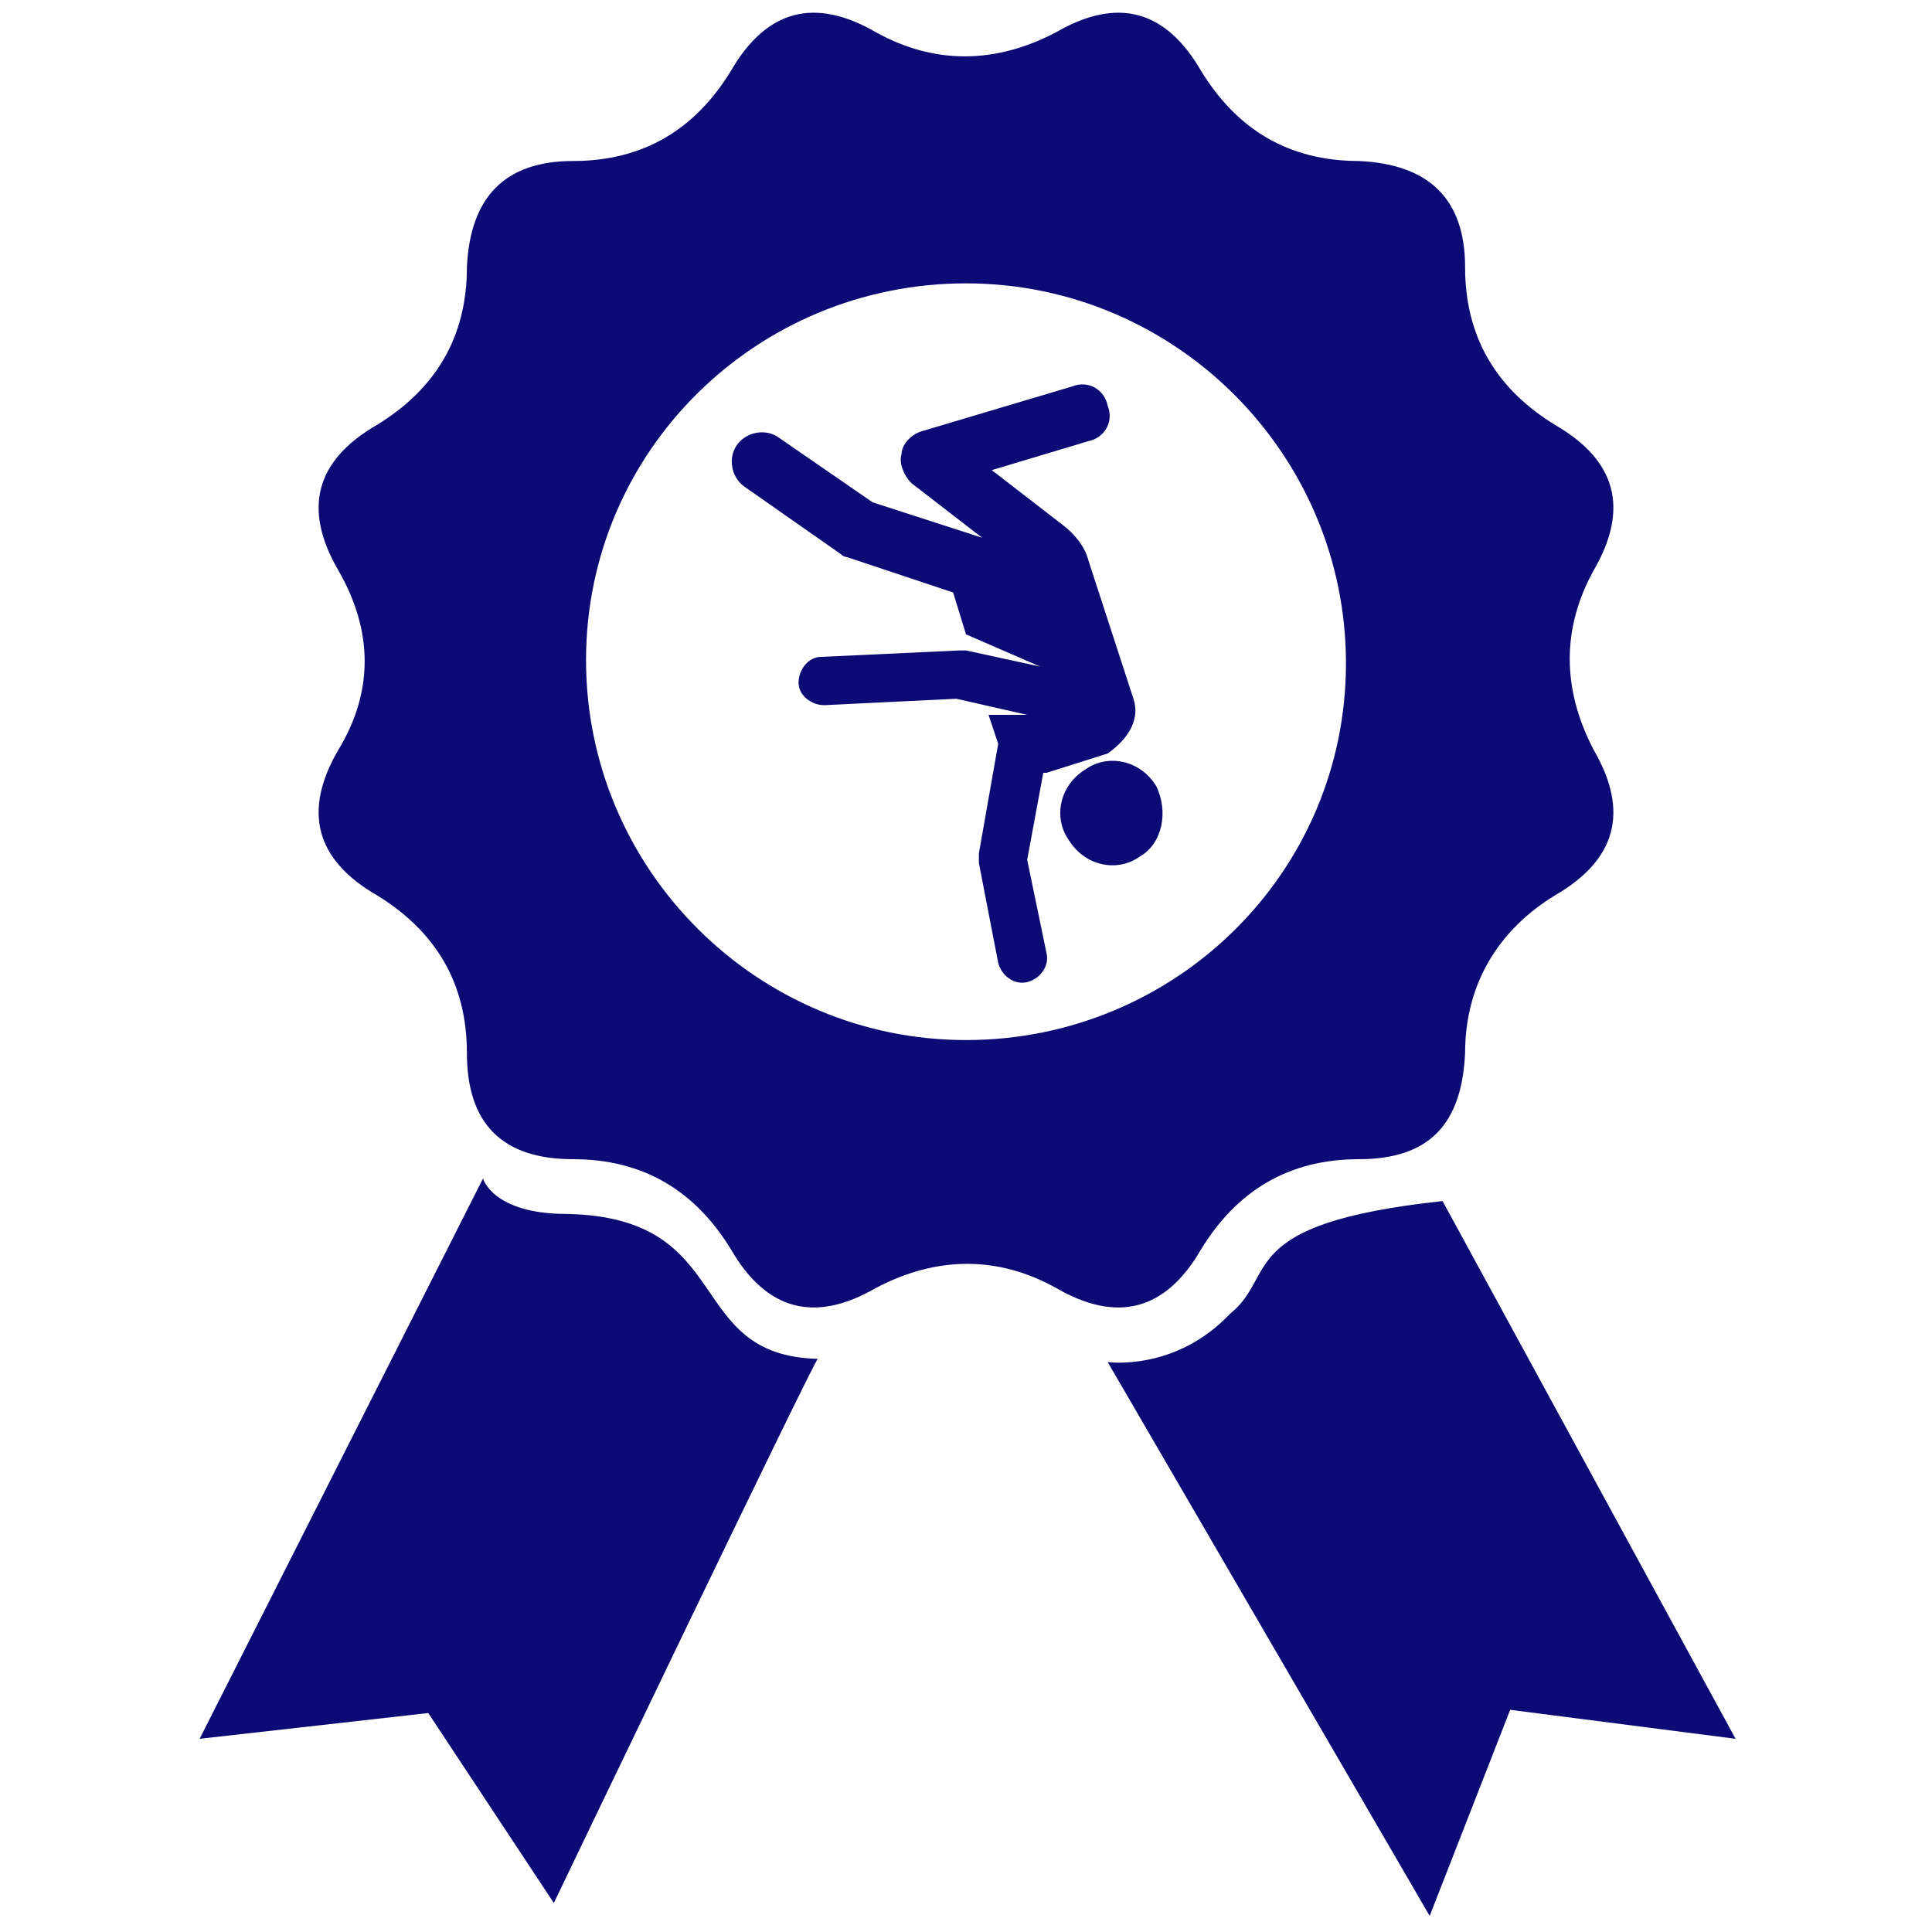
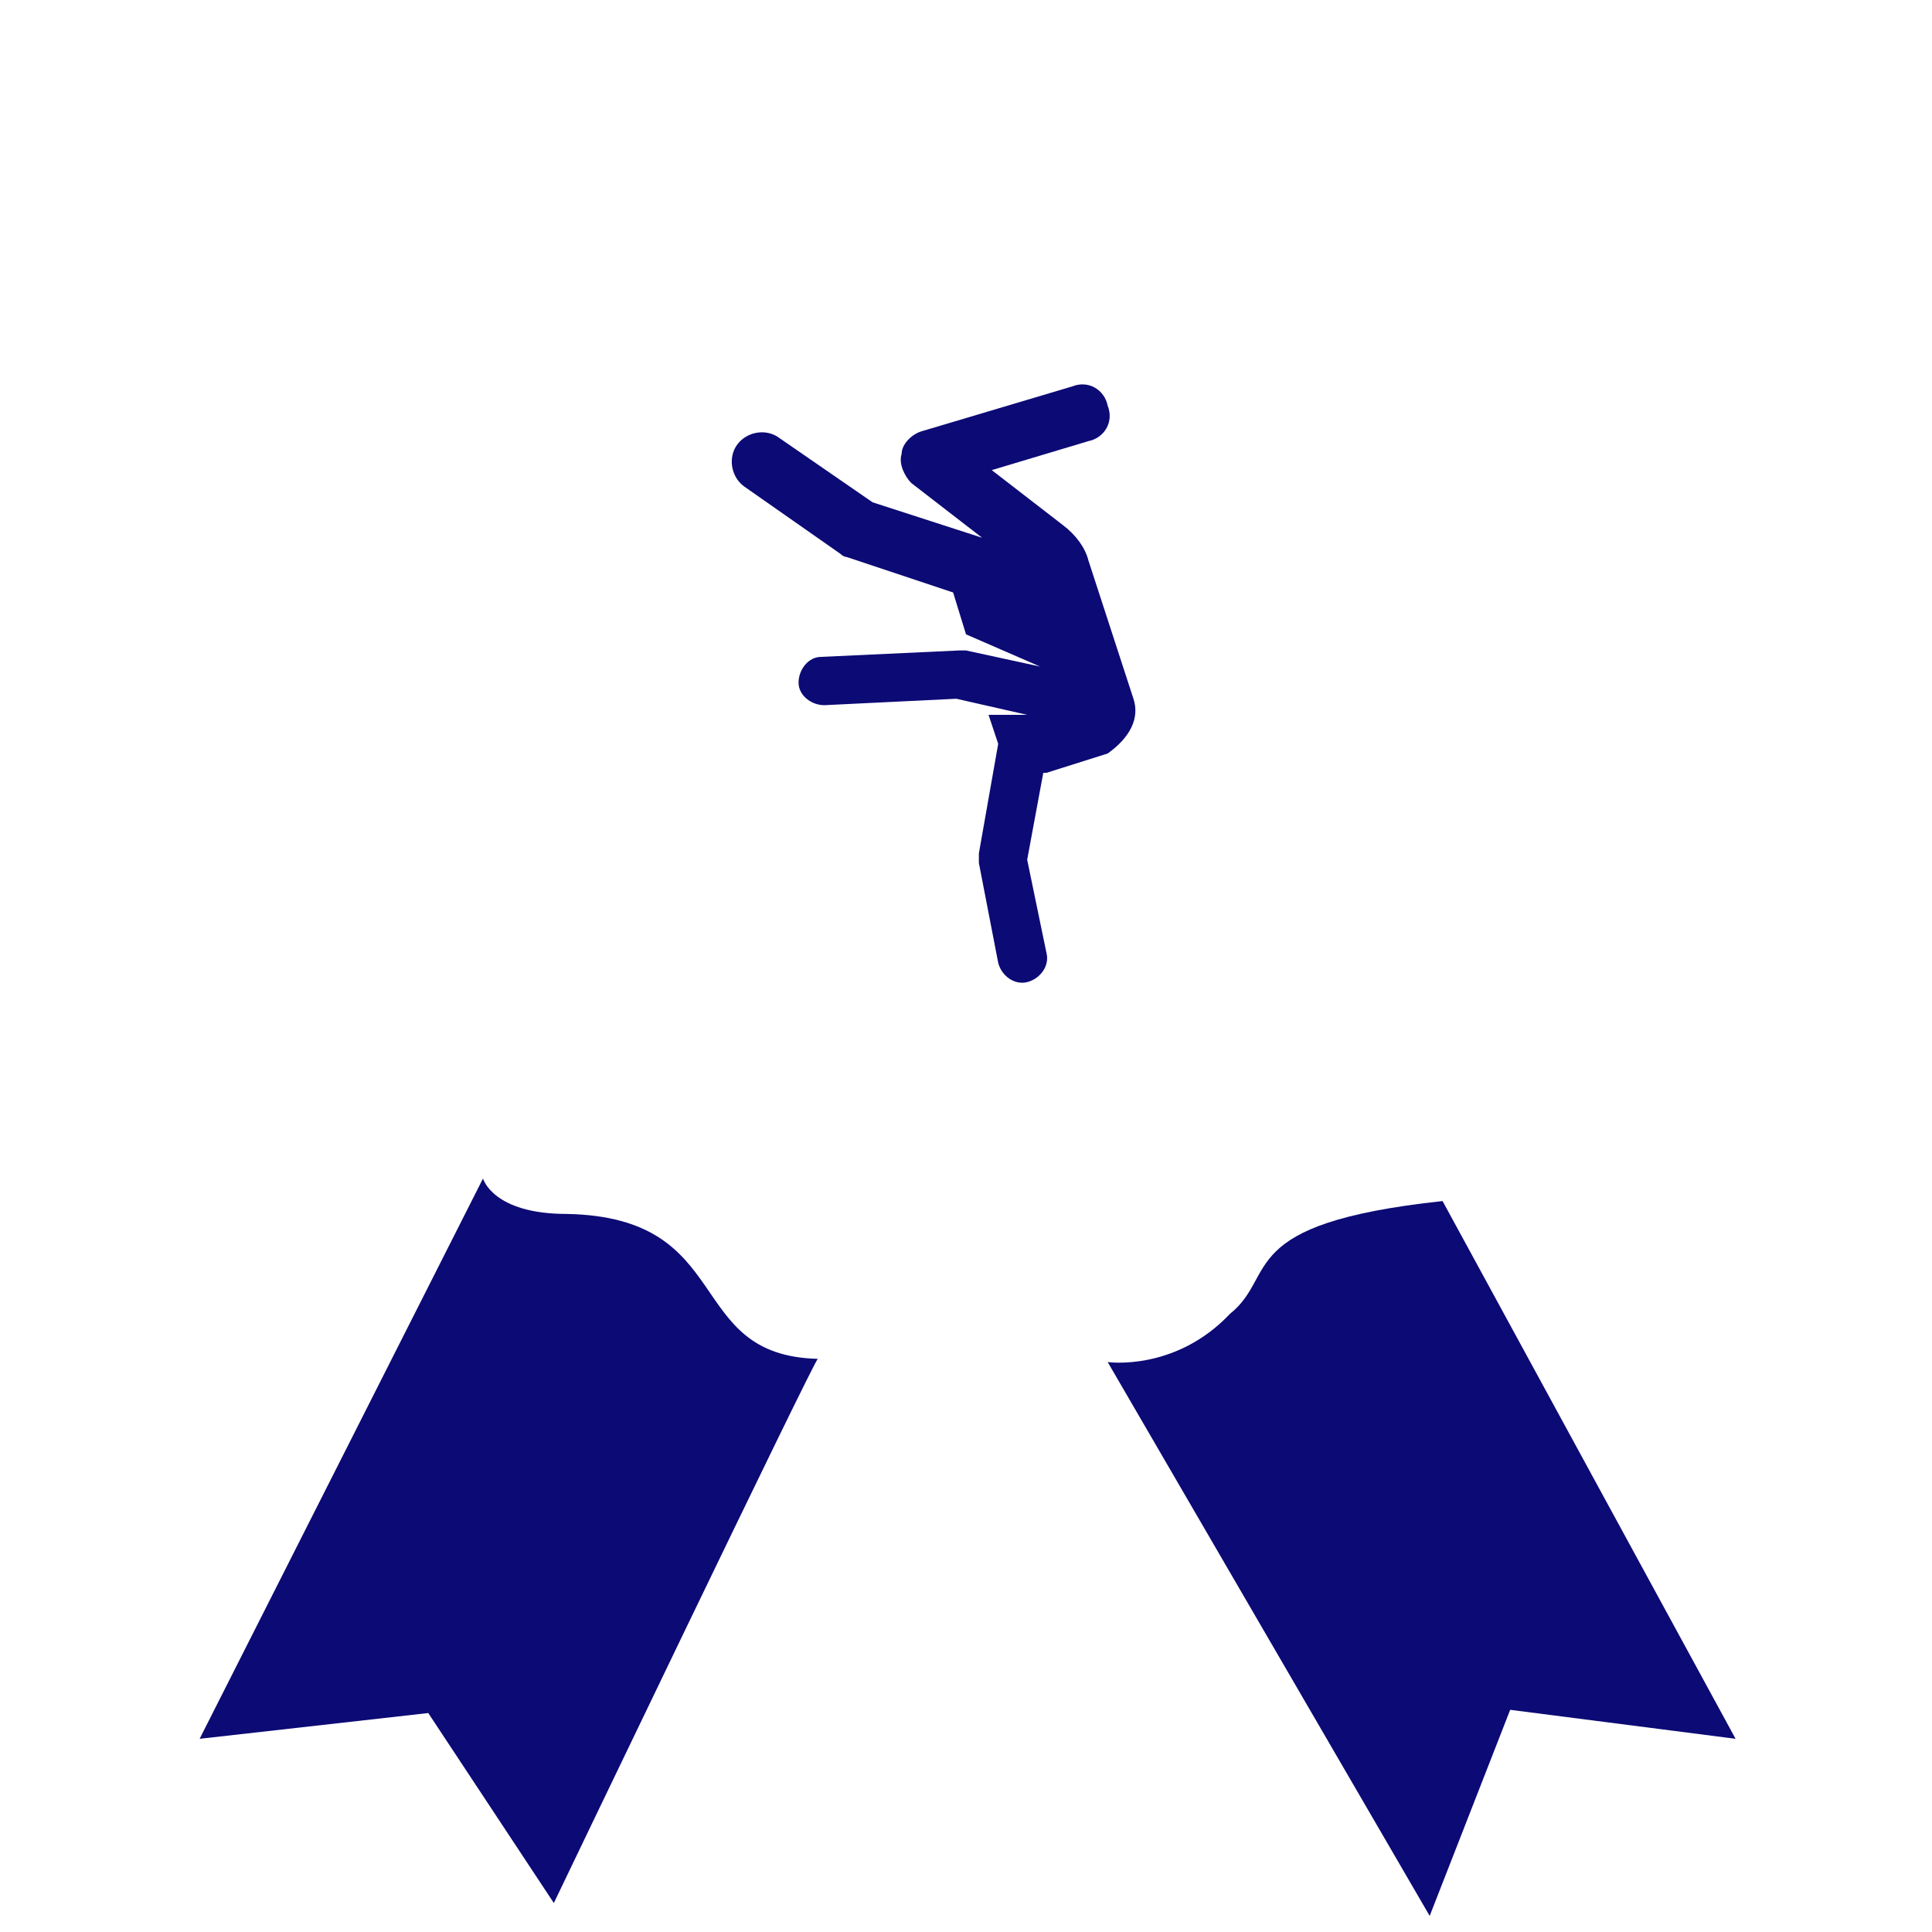
<svg xmlns="http://www.w3.org/2000/svg" version="1.1" id="Camada_1" x="0px" y="0px" viewBox="0 0 60 60" style="enable-background:new 0 0 60 60;" xml:space="preserve">
  <style type="text/css">
	.st0{fill:#0C0A75;}
</style>
  <g>
    <g>
      <path class="st0" d="M35.2,21.7l-1.4-4.3c-0.1-0.4-0.4-0.8-0.8-1.1l-2.2-1.7l3-0.9c0.5-0.1,0.8-0.6,0.6-1.1    c-0.1-0.5-0.6-0.8-1.1-0.6l-4.7,1.4c-0.3,0.1-0.6,0.4-0.6,0.7c-0.1,0.3,0.1,0.7,0.3,0.9l2.2,1.7l-3.4-1.1l-2.9-2    c-0.4-0.3-1-0.2-1.3,0.2c-0.3,0.4-0.2,1,0.2,1.3l3,2.1c0.1,0.1,0.2,0.1,0.2,0.1l3.3,1.1l0.4,1.3c0,0,0,0,2.3,1l-2.3-0.5    c-0.1,0-0.1,0-0.2,0l-4.3,0.2c-0.4,0-0.7,0.4-0.7,0.8c0,0.4,0.4,0.7,0.8,0.7l4.1-0.2l2.2,0.5l-1.2,0l0.3,0.9l-0.6,3.4    c0,0.1,0,0.2,0,0.3l0.6,3.1c0.1,0.4,0.5,0.7,0.9,0.6c0.4-0.1,0.7-0.5,0.6-0.9l-0.6-2.9l0.5-2.7c0,0,0,0,0.1,0l1.9-0.6    C35.1,22.9,35.4,22.3,35.2,21.7z" />
-       <path class="st0" d="M35.9,24.4c-0.5-0.8-1.5-1-2.2-0.5c-0.8,0.5-1,1.5-0.5,2.2c0.5,0.8,1.5,1,2.2,0.5    C36.1,26.2,36.3,25.2,35.9,24.4z" />
    </g>
    <g>
      <g>
-         <path class="st0" d="M37.3,38.8C38.4,37,40,36,42.2,36c2.2,0,3.2-1.1,3.3-3.3c0-2.1,1-3.8,2.8-4.9c1.9-1.1,2.3-2.6,1.2-4.5     c-1-1.9-1-3.8,0-5.6c1.1-1.9,0.7-3.4-1.2-4.5c-1.8-1.1-2.8-2.7-2.8-4.9c0-2.1-1.1-3.2-3.3-3.3c-2.2,0-3.8-1-4.9-2.8     c-1.1-1.9-2.6-2.3-4.5-1.2c-1.9,1-3.8,1-5.6,0c-1.9-1.1-3.4-0.7-4.5,1.2c-1.1,1.8-2.7,2.8-4.9,2.8c-2.1,0-3.2,1.1-3.3,3.3     c0,2.2-1,3.8-2.8,4.9c-1.9,1.1-2.3,2.6-1.2,4.5c1.1,1.9,1.1,3.8,0,5.6c-1.1,1.9-0.7,3.4,1.2,4.5c1.8,1.1,2.8,2.7,2.8,4.9     c0,2.2,1.1,3.3,3.3,3.3c2.2,0,3.8,1,4.9,2.8c1.1,1.9,2.6,2.3,4.5,1.2c1.9-1,3.8-1,5.6,0C34.7,41.1,36.2,40.7,37.3,38.8z M30,32.3     c-6.5,0-11.8-5.3-11.8-11.8C18.2,14,23.5,8.8,30,8.8c6.5,0,11.8,5.3,11.8,11.8C41.8,27.1,36.5,32.3,30,32.3z" />
        <path class="st0" d="M17.6,37.7c-2.3,0-2.6-1.1-2.6-1.1L6.2,54l7.1-0.8l3.9,5.9c0,0,8.2-17.1,8.2-16.9     C21.2,42.1,22.9,37.8,17.6,37.7z" />
        <path class="st0" d="M44.8,37.3c-6.5,0.7-5.1,2.3-6.6,3.5c-1.7,1.8-3.8,1.5-3.8,1.5l10,17.2l2.5-6.4l7,0.9L44.8,37.3z" />
      </g>
    </g>
  </g>
</svg>